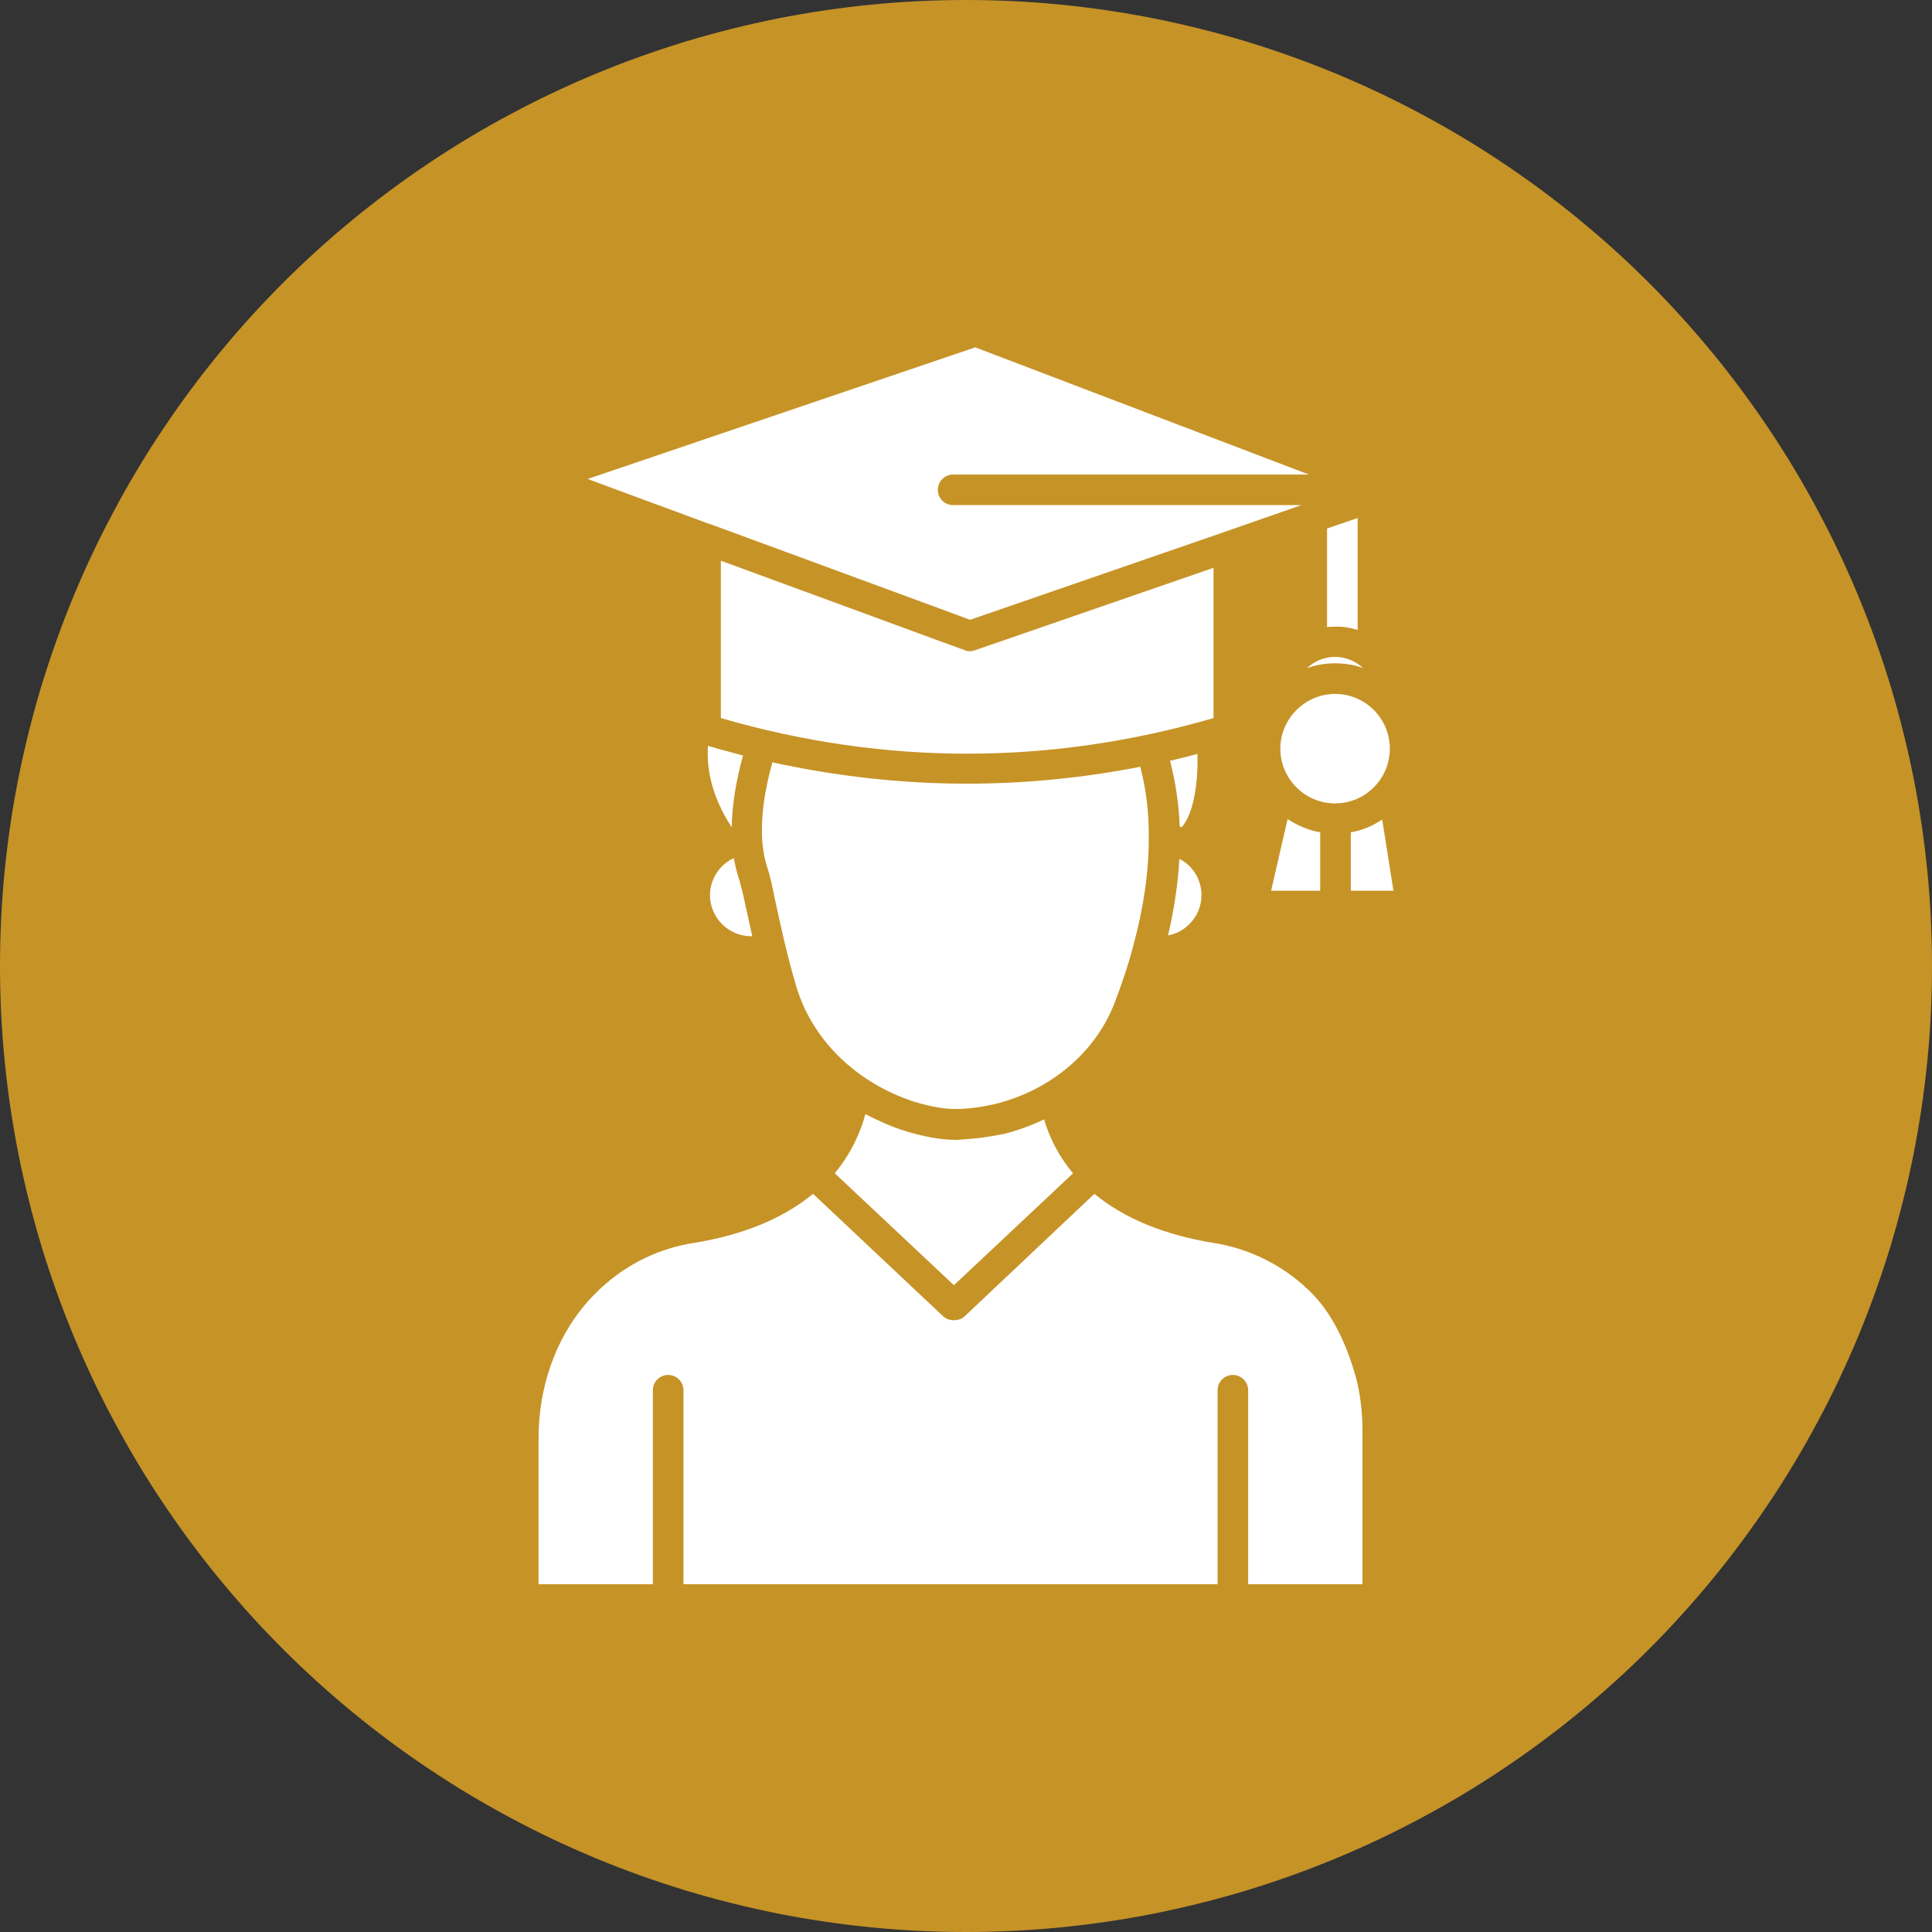
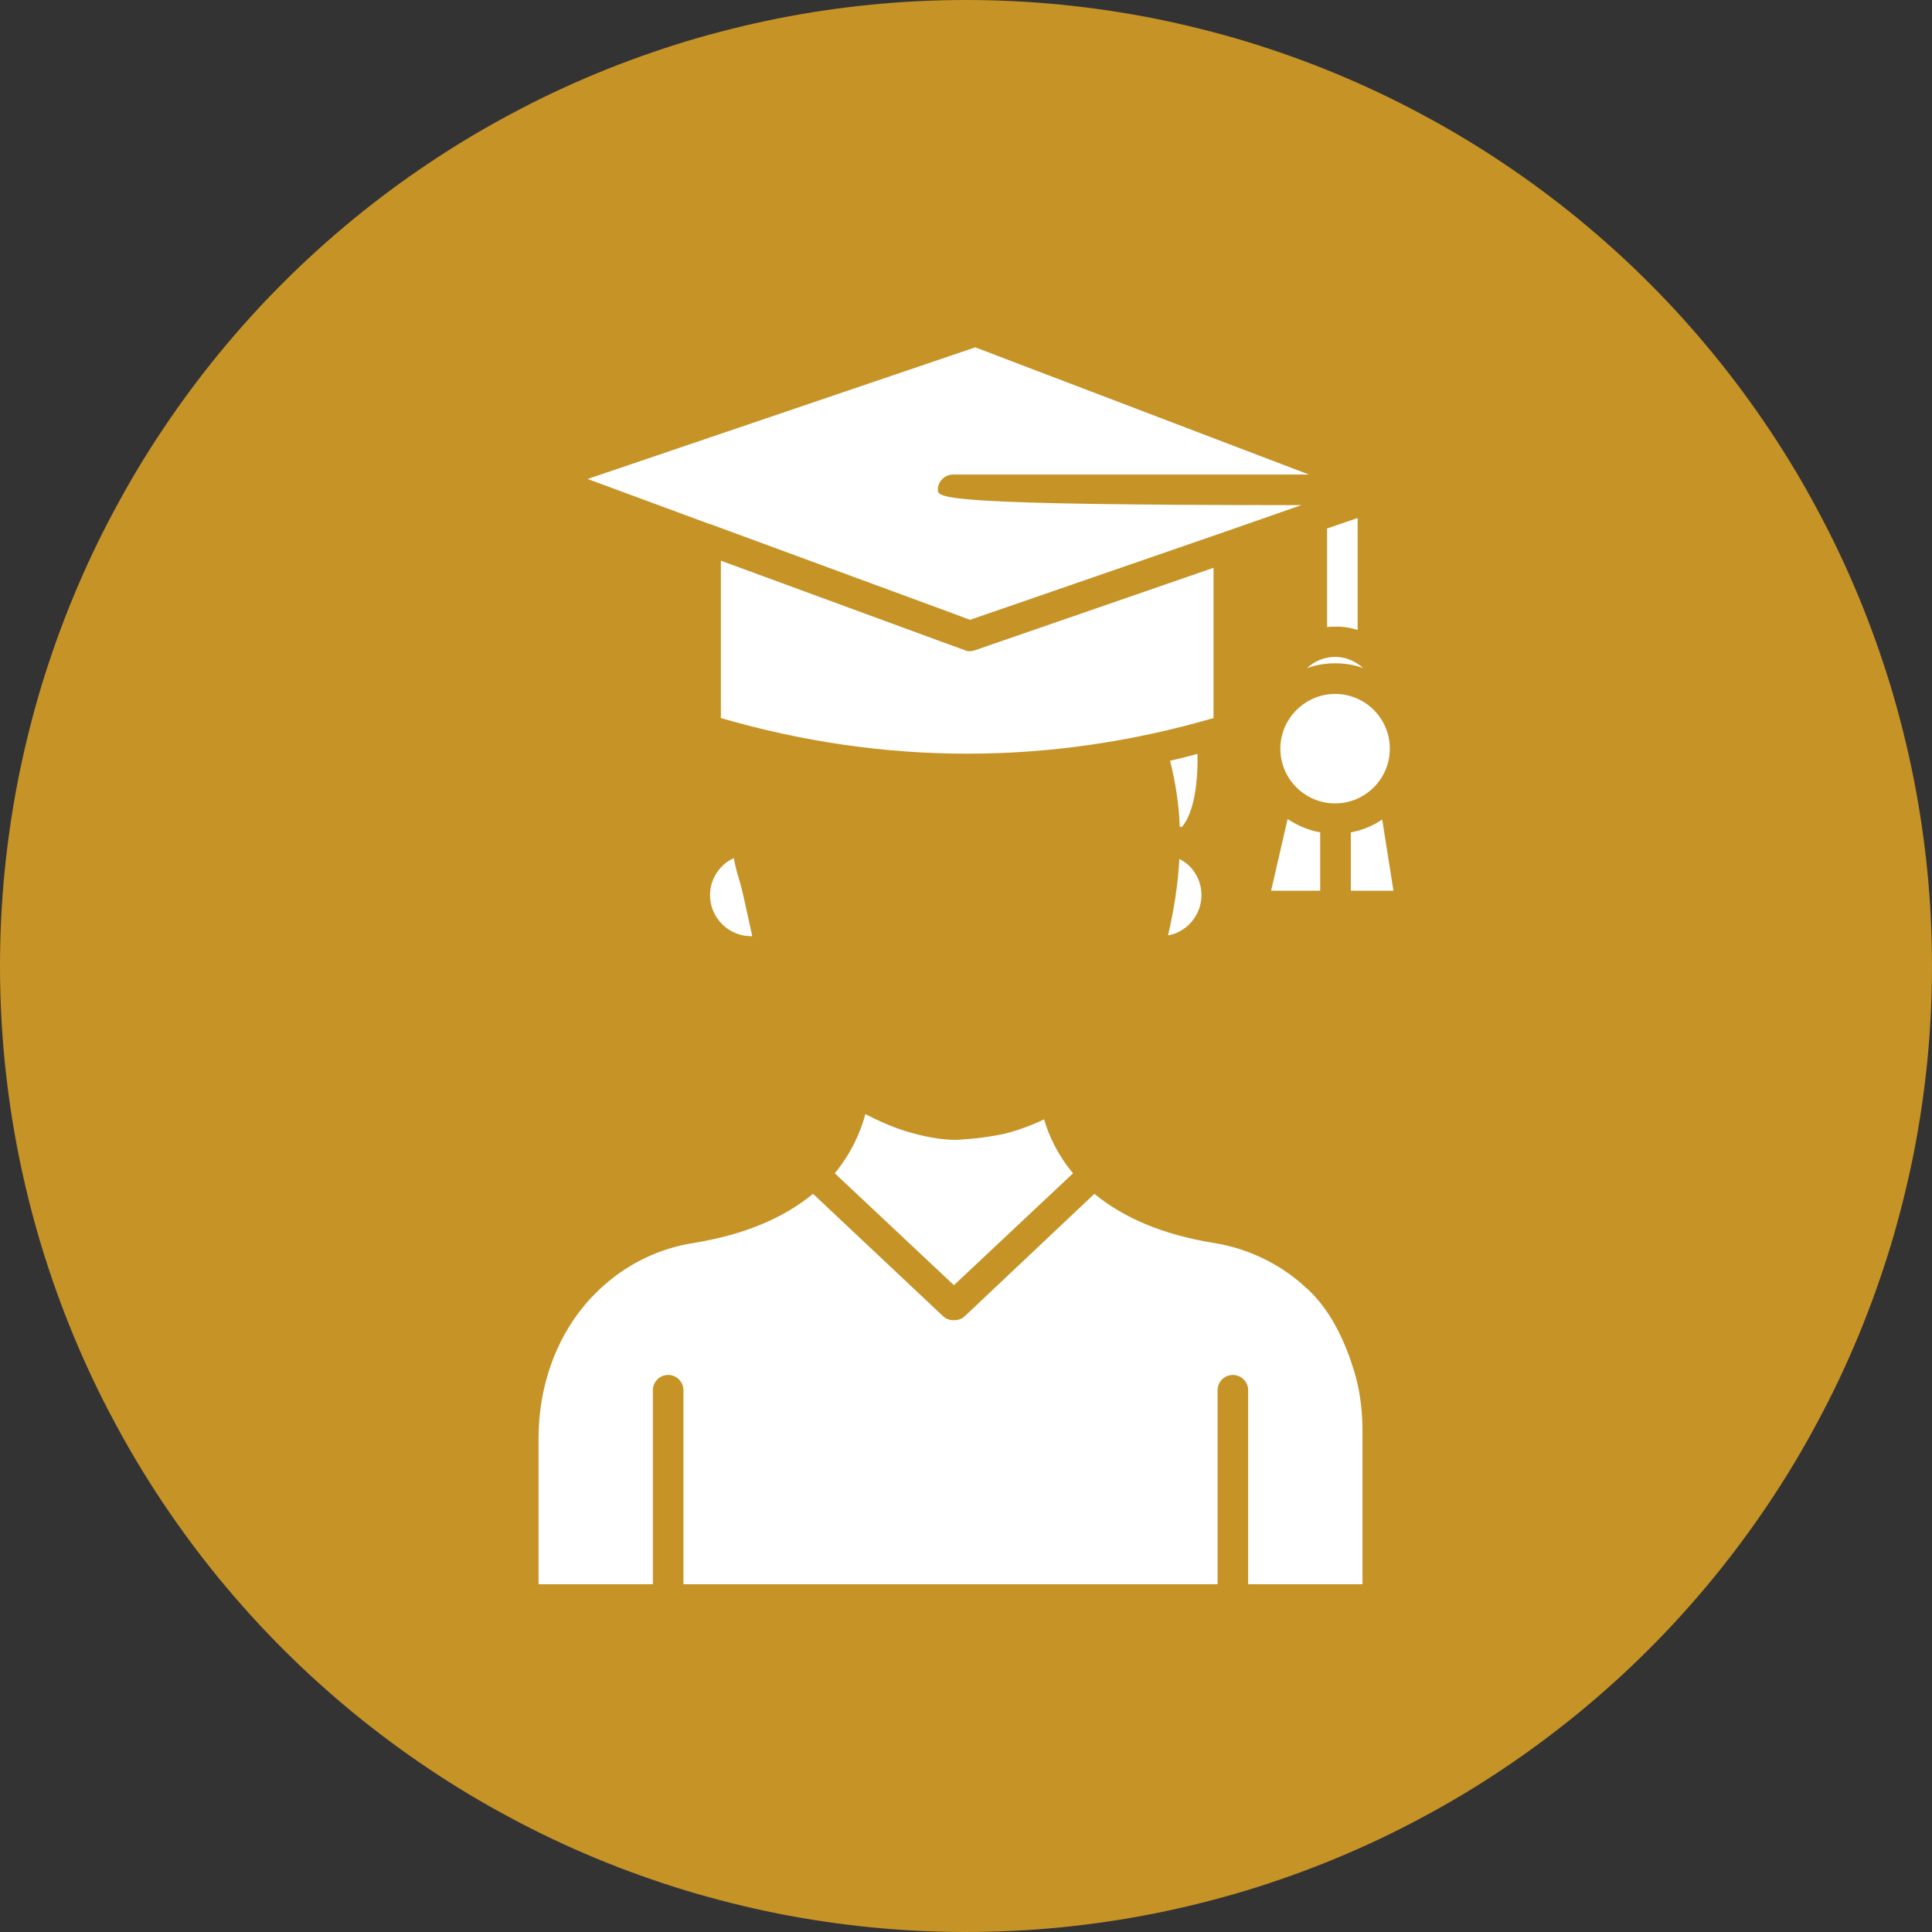
<svg xmlns="http://www.w3.org/2000/svg" width="100" zoomAndPan="magnify" viewBox="0 0 75 75" height="100" preserveAspectRatio="xMidYMid meet" version="1.0">
  <rect x="0" y="0" width="75" height="75" fill="#333333" stroke="none" />
  <path fill="#c69327" d="M 75 37.5 C 75 38.727 74.941 39.953 74.82 41.176 C 74.699 42.398 74.52 43.609 74.281 44.816 C 74.039 46.02 73.742 47.211 73.387 48.387 C 73.027 49.562 72.617 50.715 72.145 51.852 C 71.676 52.984 71.152 54.094 70.57 55.176 C 69.992 56.262 69.363 57.312 68.68 58.332 C 67.996 59.355 67.266 60.34 66.488 61.289 C 65.707 62.238 64.887 63.148 64.016 64.016 C 63.148 64.887 62.238 65.707 61.289 66.488 C 60.34 67.266 59.355 67.996 58.332 68.68 C 57.312 69.363 56.262 69.992 55.176 70.57 C 54.094 71.152 52.984 71.676 51.852 72.145 C 50.715 72.617 49.562 73.027 48.387 73.387 C 47.211 73.742 46.02 74.039 44.816 74.281 C 43.609 74.52 42.398 74.699 41.176 74.82 C 39.953 74.941 38.727 75 37.5 75 C 36.273 75 35.047 74.941 33.824 74.82 C 32.602 74.699 31.391 74.52 30.184 74.281 C 28.98 74.039 27.789 73.742 26.613 73.387 C 25.438 73.027 24.285 72.617 23.148 72.145 C 22.016 71.676 20.906 71.152 19.824 70.57 C 18.738 69.992 17.688 69.363 16.668 68.68 C 15.645 67.996 14.66 67.266 13.711 66.488 C 12.762 65.707 11.852 64.887 10.984 64.016 C 10.113 63.148 9.293 62.238 8.512 61.289 C 7.734 60.34 7.004 59.355 6.32 58.332 C 5.637 57.312 5.008 56.262 4.43 55.176 C 3.848 54.094 3.324 52.984 2.855 51.852 C 2.383 50.715 1.973 49.562 1.613 48.387 C 1.258 47.211 0.961 46.02 0.719 44.816 C 0.48 43.609 0.301 42.398 0.18 41.176 C 0.059 39.953 0 38.727 0 37.5 C 0 36.273 0.059 35.047 0.18 33.824 C 0.301 32.602 0.48 31.391 0.719 30.184 C 0.961 28.98 1.258 27.789 1.613 26.613 C 1.973 25.438 2.383 24.285 2.855 23.148 C 3.324 22.016 3.848 20.906 4.43 19.824 C 5.008 18.738 5.637 17.688 6.32 16.668 C 7.004 15.645 7.734 14.66 8.512 13.711 C 9.293 12.762 10.113 11.852 10.984 10.984 C 11.852 10.113 12.762 9.293 13.711 8.512 C 14.66 7.734 15.645 7.004 16.668 6.32 C 17.688 5.637 18.738 5.008 19.824 4.43 C 20.906 3.848 22.016 3.324 23.148 2.855 C 24.285 2.383 25.438 1.973 26.613 1.613 C 27.789 1.258 28.98 0.961 30.184 0.719 C 31.391 0.48 32.602 0.301 33.824 0.18 C 35.047 0.059 36.273 0 37.5 0 C 38.727 0 39.953 0.059 41.176 0.18 C 42.398 0.301 43.609 0.48 44.816 0.719 C 46.02 0.961 47.211 1.258 48.387 1.613 C 49.562 1.973 50.715 2.383 51.852 2.855 C 52.984 3.324 54.094 3.848 55.176 4.43 C 56.262 5.008 57.312 5.637 58.332 6.32 C 59.355 7.004 60.34 7.734 61.289 8.512 C 62.238 9.293 63.148 10.113 64.016 10.984 C 64.887 11.852 65.707 12.762 66.488 13.711 C 67.266 14.66 67.996 15.645 68.68 16.668 C 69.363 17.688 69.992 18.738 70.57 19.824 C 71.152 20.906 71.676 22.016 72.145 23.148 C 72.617 24.285 73.027 25.438 73.387 26.613 C 73.742 27.789 74.039 28.98 74.281 30.184 C 74.52 31.391 74.699 32.602 74.82 33.824 C 74.941 35.047 75 36.273 75 37.5 Z M 75 37.5 " fill-opacity="1" fill-rule="nonzero" />
  <path fill="#ffffff" d="M 50.75 50.031 L 50.703 50 C 50.672 49.969 50.641 49.938 50.609 49.906 L 50.594 49.891 C 49.625 49.031 48.406 48.453 47.109 48.25 C 45.188 47.938 43.641 47.297 42.484 46.344 L 37.453 51.094 C 37.344 51.203 37.188 51.25 37.047 51.25 C 37.031 51.25 37.031 51.25 37.031 51.25 C 37.016 51.25 37.016 51.25 37.016 51.25 C 36.875 51.25 36.719 51.203 36.609 51.094 L 31.562 46.344 C 30.406 47.297 28.859 47.938 26.938 48.25 C 25.625 48.453 24.422 49.031 23.453 49.891 C 23.406 49.938 23.359 49.969 23.312 50.016 C 23.109 50.219 22.891 50.422 22.703 50.656 C 21.547 52.031 20.906 53.875 20.906 55.844 L 20.906 61.5 L 25.344 61.5 L 25.344 53.969 C 25.344 53.641 25.609 53.375 25.938 53.375 C 26.266 53.375 26.531 53.641 26.531 53.969 L 26.531 61.5 L 47.266 61.5 L 47.266 53.969 C 47.266 53.641 47.531 53.375 47.859 53.375 C 48.188 53.375 48.453 53.641 48.453 53.969 L 48.453 61.5 L 52.891 61.5 L 52.891 55.547 C 52.891 54.828 52.812 54.141 52.641 53.484 C 52.219 51.969 51.594 50.812 50.75 50.031 Z M 50.75 50.031 " fill-opacity="1" fill-rule="nonzero" />
  <path fill="#ffffff" d="M 37.359 44.234 C 37.281 44.234 37.203 44.25 37.125 44.25 C 36.516 44.25 35.859 44.125 35.141 43.906 C 34.594 43.734 34.078 43.5 33.594 43.25 C 33.406 43.953 33.047 44.766 32.406 45.547 L 37.031 49.891 L 41.656 45.547 C 41.062 44.844 40.719 44.094 40.531 43.453 C 40.047 43.688 39.531 43.875 38.984 44.016 C 38.453 44.125 37.906 44.203 37.359 44.234 Z M 37.359 44.234 " fill-opacity="1" fill-rule="nonzero" />
  <path fill="#ffffff" d="M 46.641 34.75 C 46.641 34.141 46.297 33.594 45.781 33.344 C 45.734 34.297 45.578 35.297 45.344 36.312 C 46.062 36.188 46.641 35.531 46.641 34.75 Z M 46.641 34.75 " fill-opacity="1" fill-rule="nonzero" />
  <path fill="#ffffff" d="M 29.156 36.344 C 29.172 36.344 29.172 36.344 29.203 36.344 C 29.109 35.906 29.016 35.5 28.938 35.141 C 28.844 34.688 28.75 34.312 28.641 33.969 C 28.578 33.766 28.531 33.531 28.484 33.312 C 27.938 33.562 27.562 34.125 27.562 34.75 C 27.562 35.625 28.281 36.344 29.156 36.344 Z M 29.156 36.344 " fill-opacity="1" fill-rule="nonzero" />
-   <path fill="#ffffff" d="M 27.609 20.359 L 37.031 23.828 L 37.656 24.062 L 47.516 20.656 L 50.516 19.609 L 37 19.609 C 36.672 19.609 36.406 19.344 36.406 19.016 C 36.406 18.688 36.672 18.422 37 18.422 L 50.812 18.422 L 37.859 13.484 L 22.812 18.594 L 27.547 20.344 C 27.578 20.344 27.594 20.344 27.609 20.359 Z M 27.609 20.359 " fill-opacity="1" fill-rule="nonzero" />
+   <path fill="#ffffff" d="M 27.609 20.359 L 37.031 23.828 L 37.656 24.062 L 47.516 20.656 L 50.516 19.609 C 36.672 19.609 36.406 19.344 36.406 19.016 C 36.406 18.688 36.672 18.422 37 18.422 L 50.812 18.422 L 37.859 13.484 L 22.812 18.594 L 27.547 20.344 C 27.578 20.344 27.594 20.344 27.609 20.359 Z M 27.609 20.359 " fill-opacity="1" fill-rule="nonzero" />
  <path fill="#ffffff" d="M 47.094 22.047 L 37.828 25.25 C 37.766 25.266 37.703 25.281 37.641 25.281 C 37.578 25.281 37.5 25.266 37.438 25.234 L 36.625 24.938 L 36.578 24.922 L 27.984 21.766 L 27.984 27.078 C 27.984 27.094 27.984 27.125 27.984 27.141 L 27.984 27.875 C 34.328 29.719 40.766 29.719 47.109 27.875 L 47.109 22.047 Z M 47.094 22.047 " fill-opacity="1" fill-rule="nonzero" />
-   <path fill="#ffffff" d="M 44.266 29.766 C 42.031 30.203 39.781 30.422 37.531 30.422 C 35.016 30.422 32.5 30.141 29.984 29.594 C 29.531 31.219 29.453 32.609 29.766 33.609 C 29.891 33.984 29.984 34.406 30.078 34.891 C 30.266 35.766 30.547 37.078 30.922 38.328 C 31.547 40.391 33.266 42.047 35.484 42.766 C 36.156 42.969 36.75 43.078 37.281 43.047 C 37.75 43.031 38.219 42.953 38.688 42.844 C 40.812 42.297 42.531 40.844 43.266 38.938 C 43.547 38.203 43.797 37.469 43.984 36.75 C 43.984 36.734 44 36.719 44 36.703 C 44 36.703 44 36.703 44 36.688 C 44.391 35.25 44.594 33.875 44.594 32.594 L 44.594 32.547 C 44.594 32.531 44.594 32.531 44.594 32.531 C 44.594 32.516 44.594 32.516 44.594 32.516 C 44.609 31.531 44.484 30.609 44.266 29.766 Z M 44.266 29.766 " fill-opacity="1" fill-rule="nonzero" />
  <path fill="#ffffff" d="M 45.875 32.109 C 46.375 31.547 46.516 30.234 46.484 29.266 C 46.141 29.359 45.781 29.453 45.422 29.531 C 45.625 30.344 45.766 31.188 45.797 32.094 C 45.812 32.094 45.844 32.094 45.875 32.109 Z M 45.875 32.109 " fill-opacity="1" fill-rule="nonzero" />
-   <path fill="#ffffff" d="M 28.406 32.094 C 28.422 31.266 28.562 30.344 28.844 29.328 C 28.391 29.203 27.938 29.094 27.484 28.953 C 27.422 29.844 27.625 30.906 28.391 32.094 C 28.391 32.094 28.406 32.094 28.406 32.094 Z M 28.406 32.094 " fill-opacity="1" fill-rule="nonzero" />
  <path fill="#ffffff" d="M 52.703 24.453 L 52.703 20.109 L 51.516 20.516 L 51.516 24.344 C 51.609 24.328 51.719 24.328 51.828 24.328 C 52.141 24.312 52.438 24.375 52.703 24.453 Z M 52.703 24.453 " fill-opacity="1" fill-rule="nonzero" />
  <path fill="#ffffff" d="M 49.703 29.062 C 49.703 30.234 50.656 31.188 51.828 31.188 C 53 31.188 53.953 30.234 53.953 29.062 C 53.953 27.891 53 26.938 51.828 26.938 C 50.672 26.938 49.703 27.891 49.703 29.062 Z M 49.703 29.062 " fill-opacity="1" fill-rule="nonzero" />
  <path fill="#ffffff" d="M 50.734 25.938 C 51.078 25.812 51.453 25.75 51.828 25.75 C 52.219 25.75 52.594 25.812 52.922 25.938 C 52.625 25.672 52.25 25.5 51.828 25.5 C 51.406 25.5 51.016 25.672 50.734 25.938 Z M 50.734 25.938 " fill-opacity="1" fill-rule="nonzero" />
  <path fill="#ffffff" d="M 52.438 32.312 L 52.438 34.578 L 54.094 34.578 L 53.656 31.812 C 53.297 32.062 52.875 32.234 52.438 32.312 Z M 52.438 32.312 " fill-opacity="1" fill-rule="nonzero" />
  <path fill="#ffffff" d="M 49.344 34.578 L 51.25 34.578 L 51.25 32.312 C 50.797 32.234 50.375 32.047 49.984 31.797 Z M 49.344 34.578 " fill-opacity="1" fill-rule="nonzero" />
</svg>